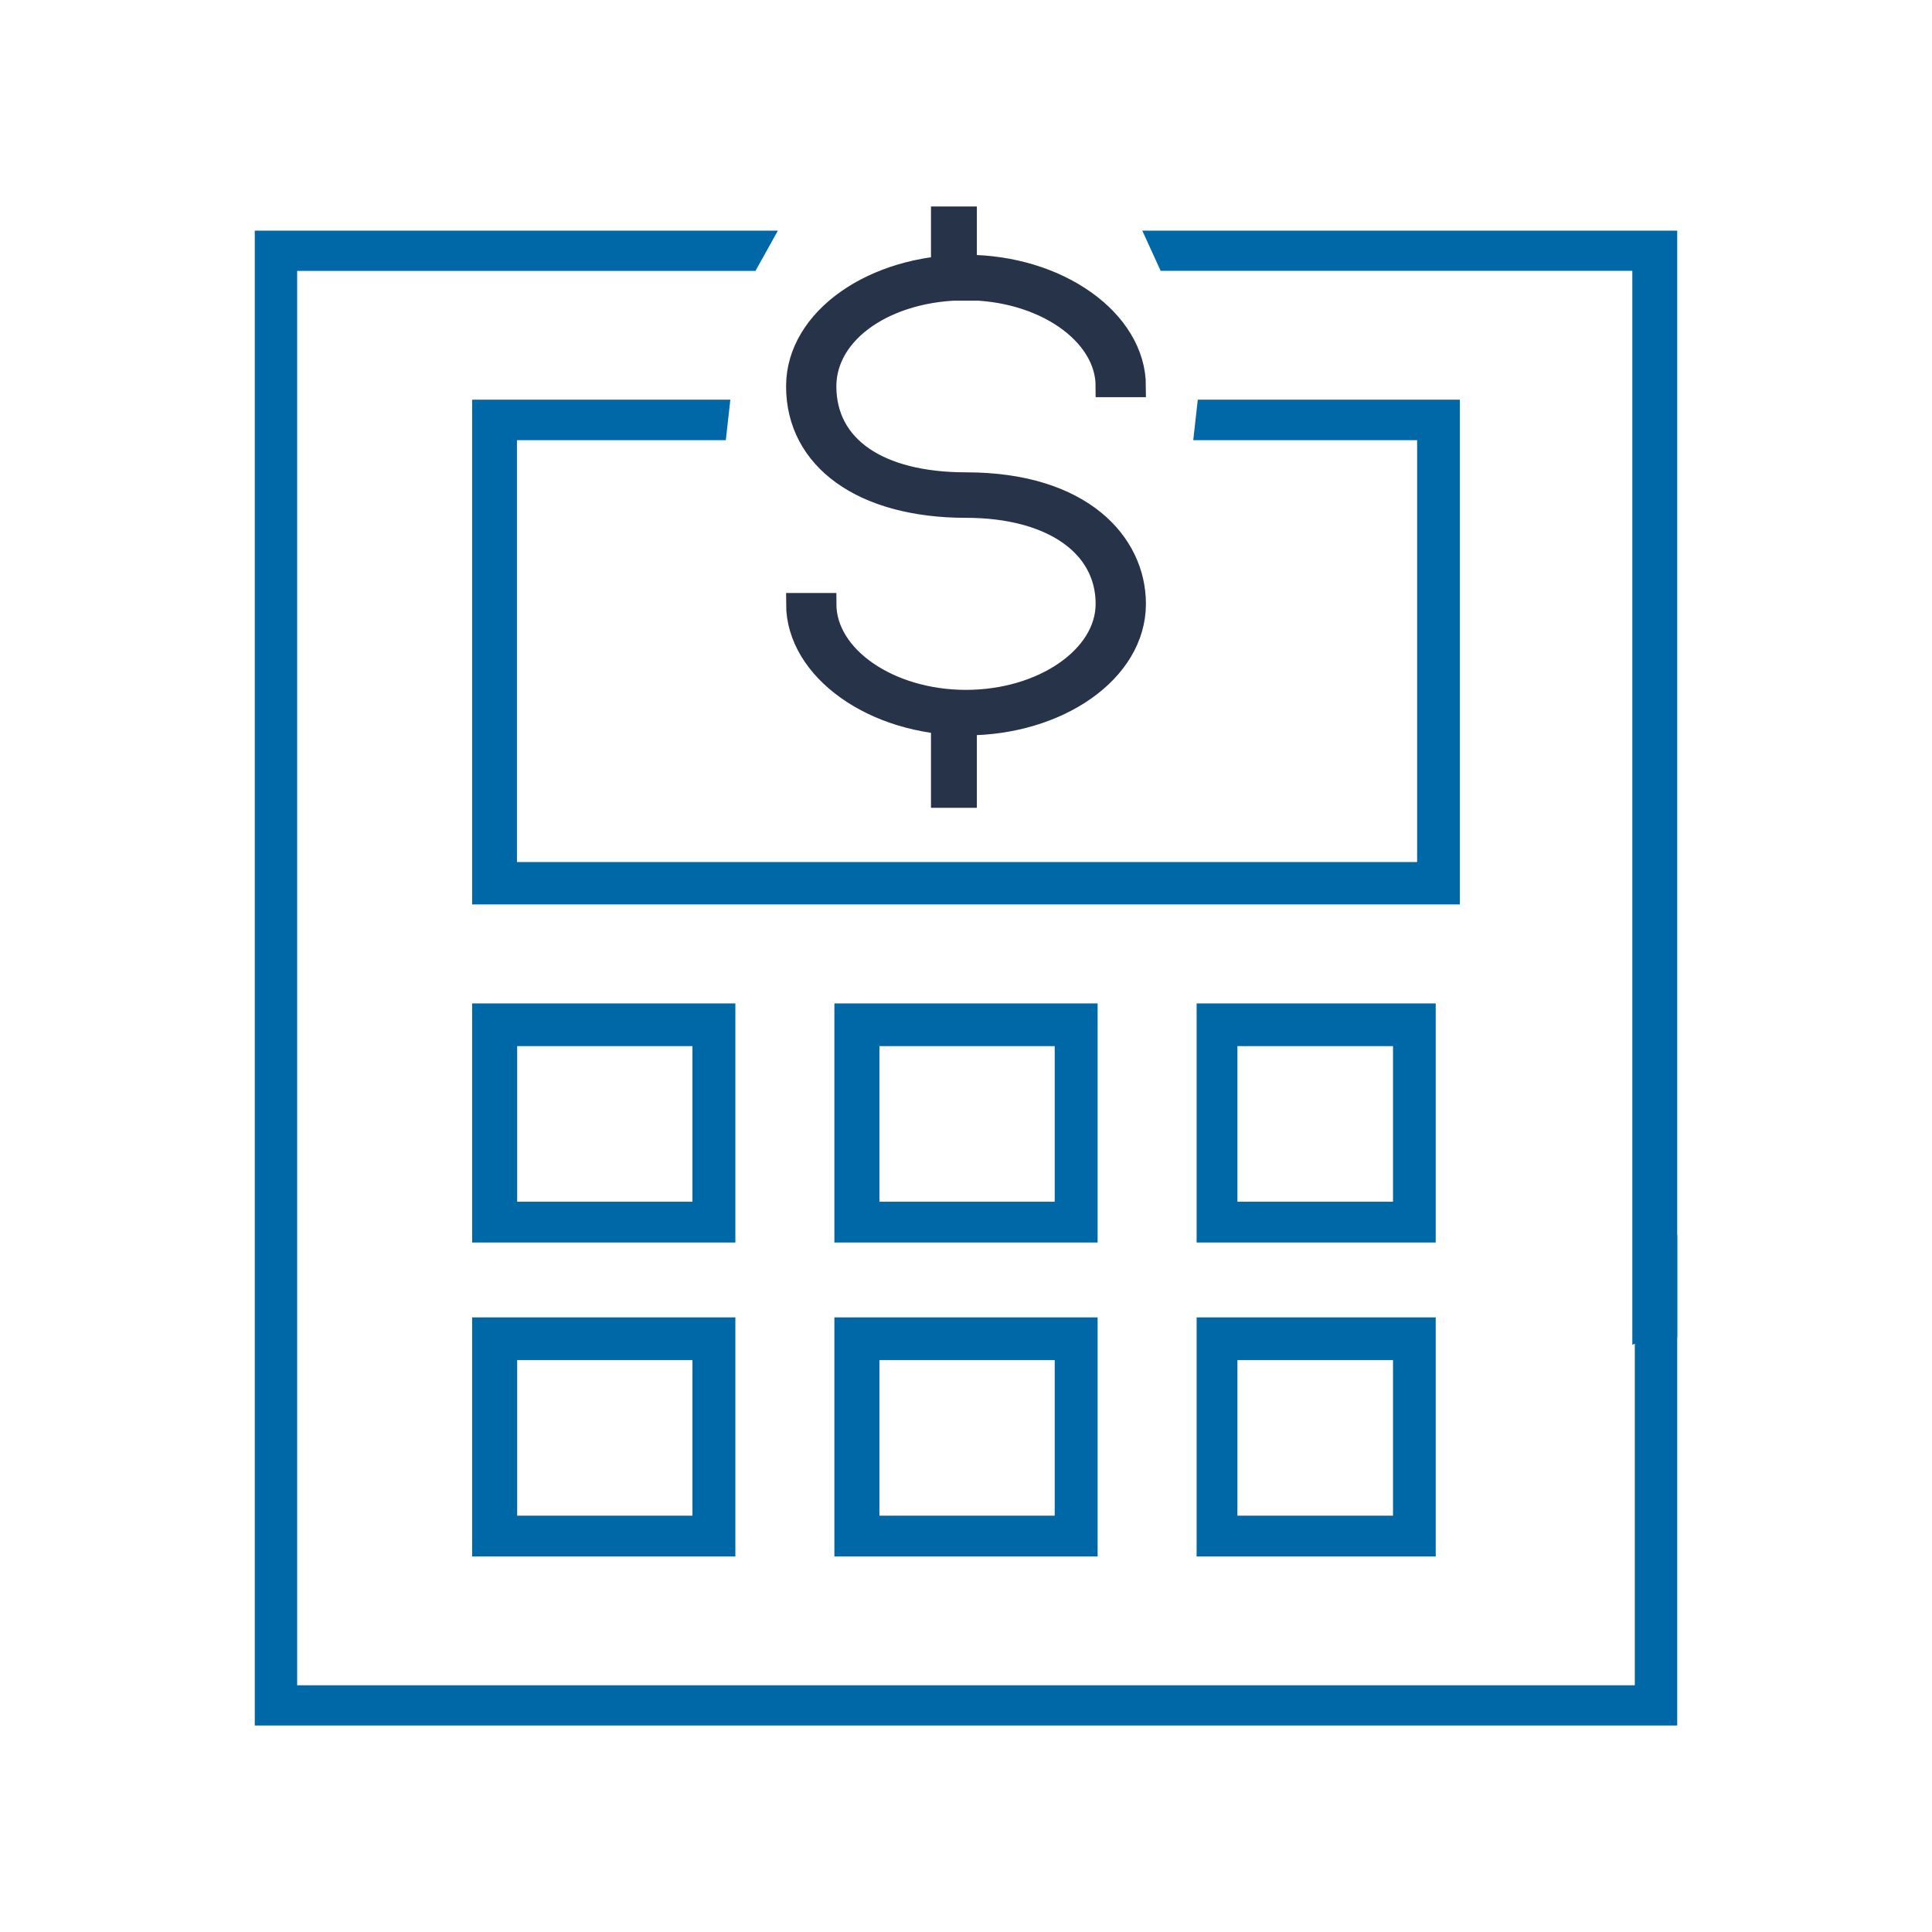
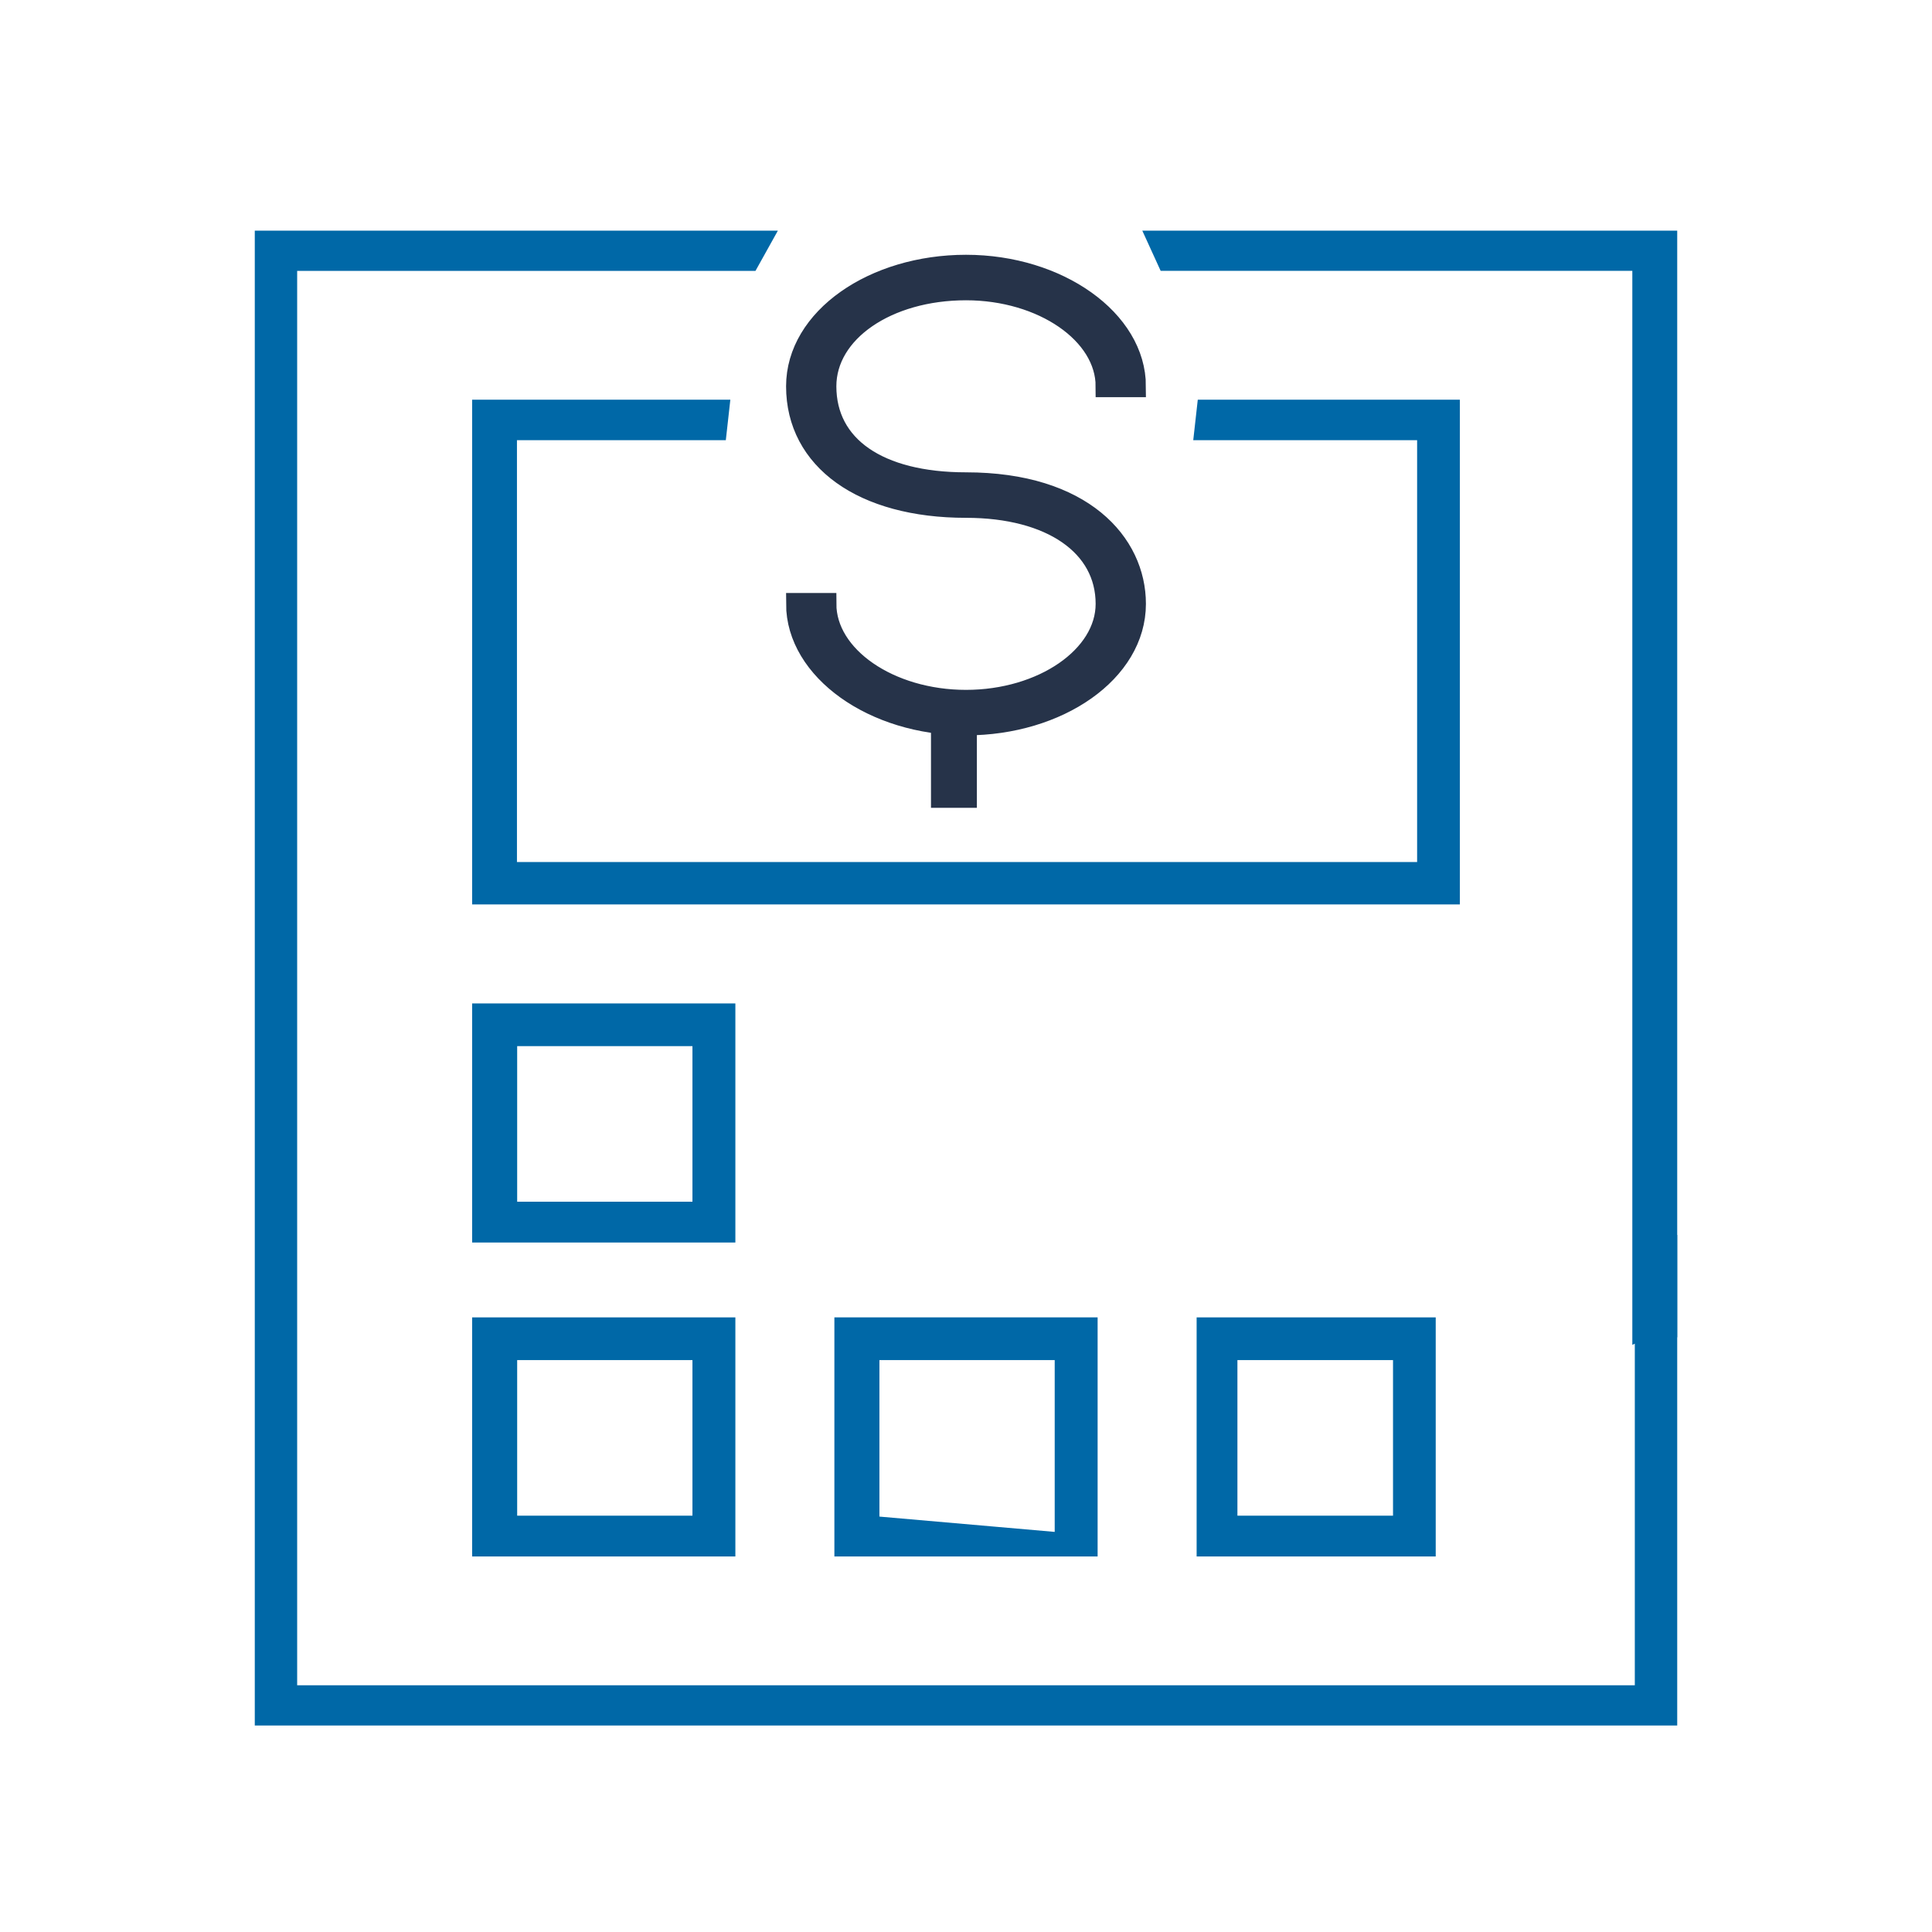
<svg xmlns="http://www.w3.org/2000/svg" width="80" height="80" viewBox="0 0 80 80" fill="none">
  <path d="M48 10L48.349 10.764H68.041V55C68.216 54.924 68.39 54.924 68.651 54.924C68.739 54.924 68.826 54.924 69 54.924V10H48Z" fill="#0068A7" stroke="#0068A7" stroke-width="0.9" stroke-miterlimit="10" />
  <path d="M68.144 51.587V70.233H11.855V10.767H31.018L31.445 10H11V71H69V51.587C68.829 51.587 68.658 51.664 68.487 51.664C68.401 51.587 68.23 51.587 68.144 51.587Z" fill="#0068A7" stroke="#0068A7" stroke-width="0.9" stroke-miterlimit="10" />
  <path d="M50 17L49.913 17.778H59.13V36.144H20.956V17.778H29.652L29.739 17H20V37H60V17H50Z" fill="#0068A7" stroke="#0068A7" stroke-width="0.9" stroke-miterlimit="10" />
  <path d="M30 51H20V42H30V51ZM20.965 50.211H29.123V42.868H20.965V50.211Z" fill="#0068A7" stroke="#0068A7" stroke-width="0.9" stroke-miterlimit="10" />
-   <path d="M45 51H35V42H45V51ZM35.965 50.211H44.123V42.868H35.965V50.211Z" fill="#0068A7" stroke="#0068A7" stroke-width="0.9" stroke-miterlimit="10" />
  <path d="M30 64H20V55H30V64ZM20.965 63.211H29.123V55.868H20.965V63.211Z" fill="#0068A7" stroke="#0068A7" stroke-width="0.9" stroke-miterlimit="10" />
-   <path d="M45 64H35V55H45V64ZM35.965 63.211H44.123V55.868H35.965V63.211Z" fill="#0068A7" stroke="#0068A7" stroke-width="0.9" stroke-miterlimit="10" />
-   <path d="M59 51H50V42H59V51ZM50.789 50.211H58.132V42.868H50.789V50.211Z" fill="#0068A7" stroke="#0068A7" stroke-width="0.9" stroke-miterlimit="10" />
+   <path d="M45 64H35V55H45V64ZH44.123V55.868H35.965V63.211Z" fill="#0068A7" stroke="#0068A7" stroke-width="0.9" stroke-miterlimit="10" />
  <path d="M59 64H50V55H59V64ZM50.789 63.211H58.132V55.868H50.789V63.211Z" fill="#0068A7" stroke="#0068A7" stroke-width="0.9" stroke-miterlimit="10" />
  <path d="M40 11.984C43.182 11.984 45.818 13.801 45.818 15.996H47C47 13.271 43.818 11 40 11C36.182 11 33 13.195 33 15.996C33 19.024 35.727 20.992 40 20.992C43.545 20.992 45.818 22.582 45.818 25.004C45.818 27.199 43.182 29.016 40 29.016C36.818 29.016 34.182 27.199 34.182 25.004H33C33 27.729 36.182 30 40 30C43.818 30 47 27.805 47 25.004C47 22.506 44.818 20.008 40 20.008C36.364 20.008 34.182 18.494 34.182 15.996C34.182 13.725 36.727 11.984 40 11.984Z" fill="#263349" stroke="#263349" stroke-width="0.9" stroke-miterlimit="10" />
-   <path d="M40 9H39V12H40V9Z" fill="#263349" stroke="#263349" stroke-width="0.9" stroke-miterlimit="10" />
  <path d="M40 30H39V33H40V30Z" fill="#263349" stroke="#263349" stroke-width="0.9" stroke-miterlimit="10" />
</svg>